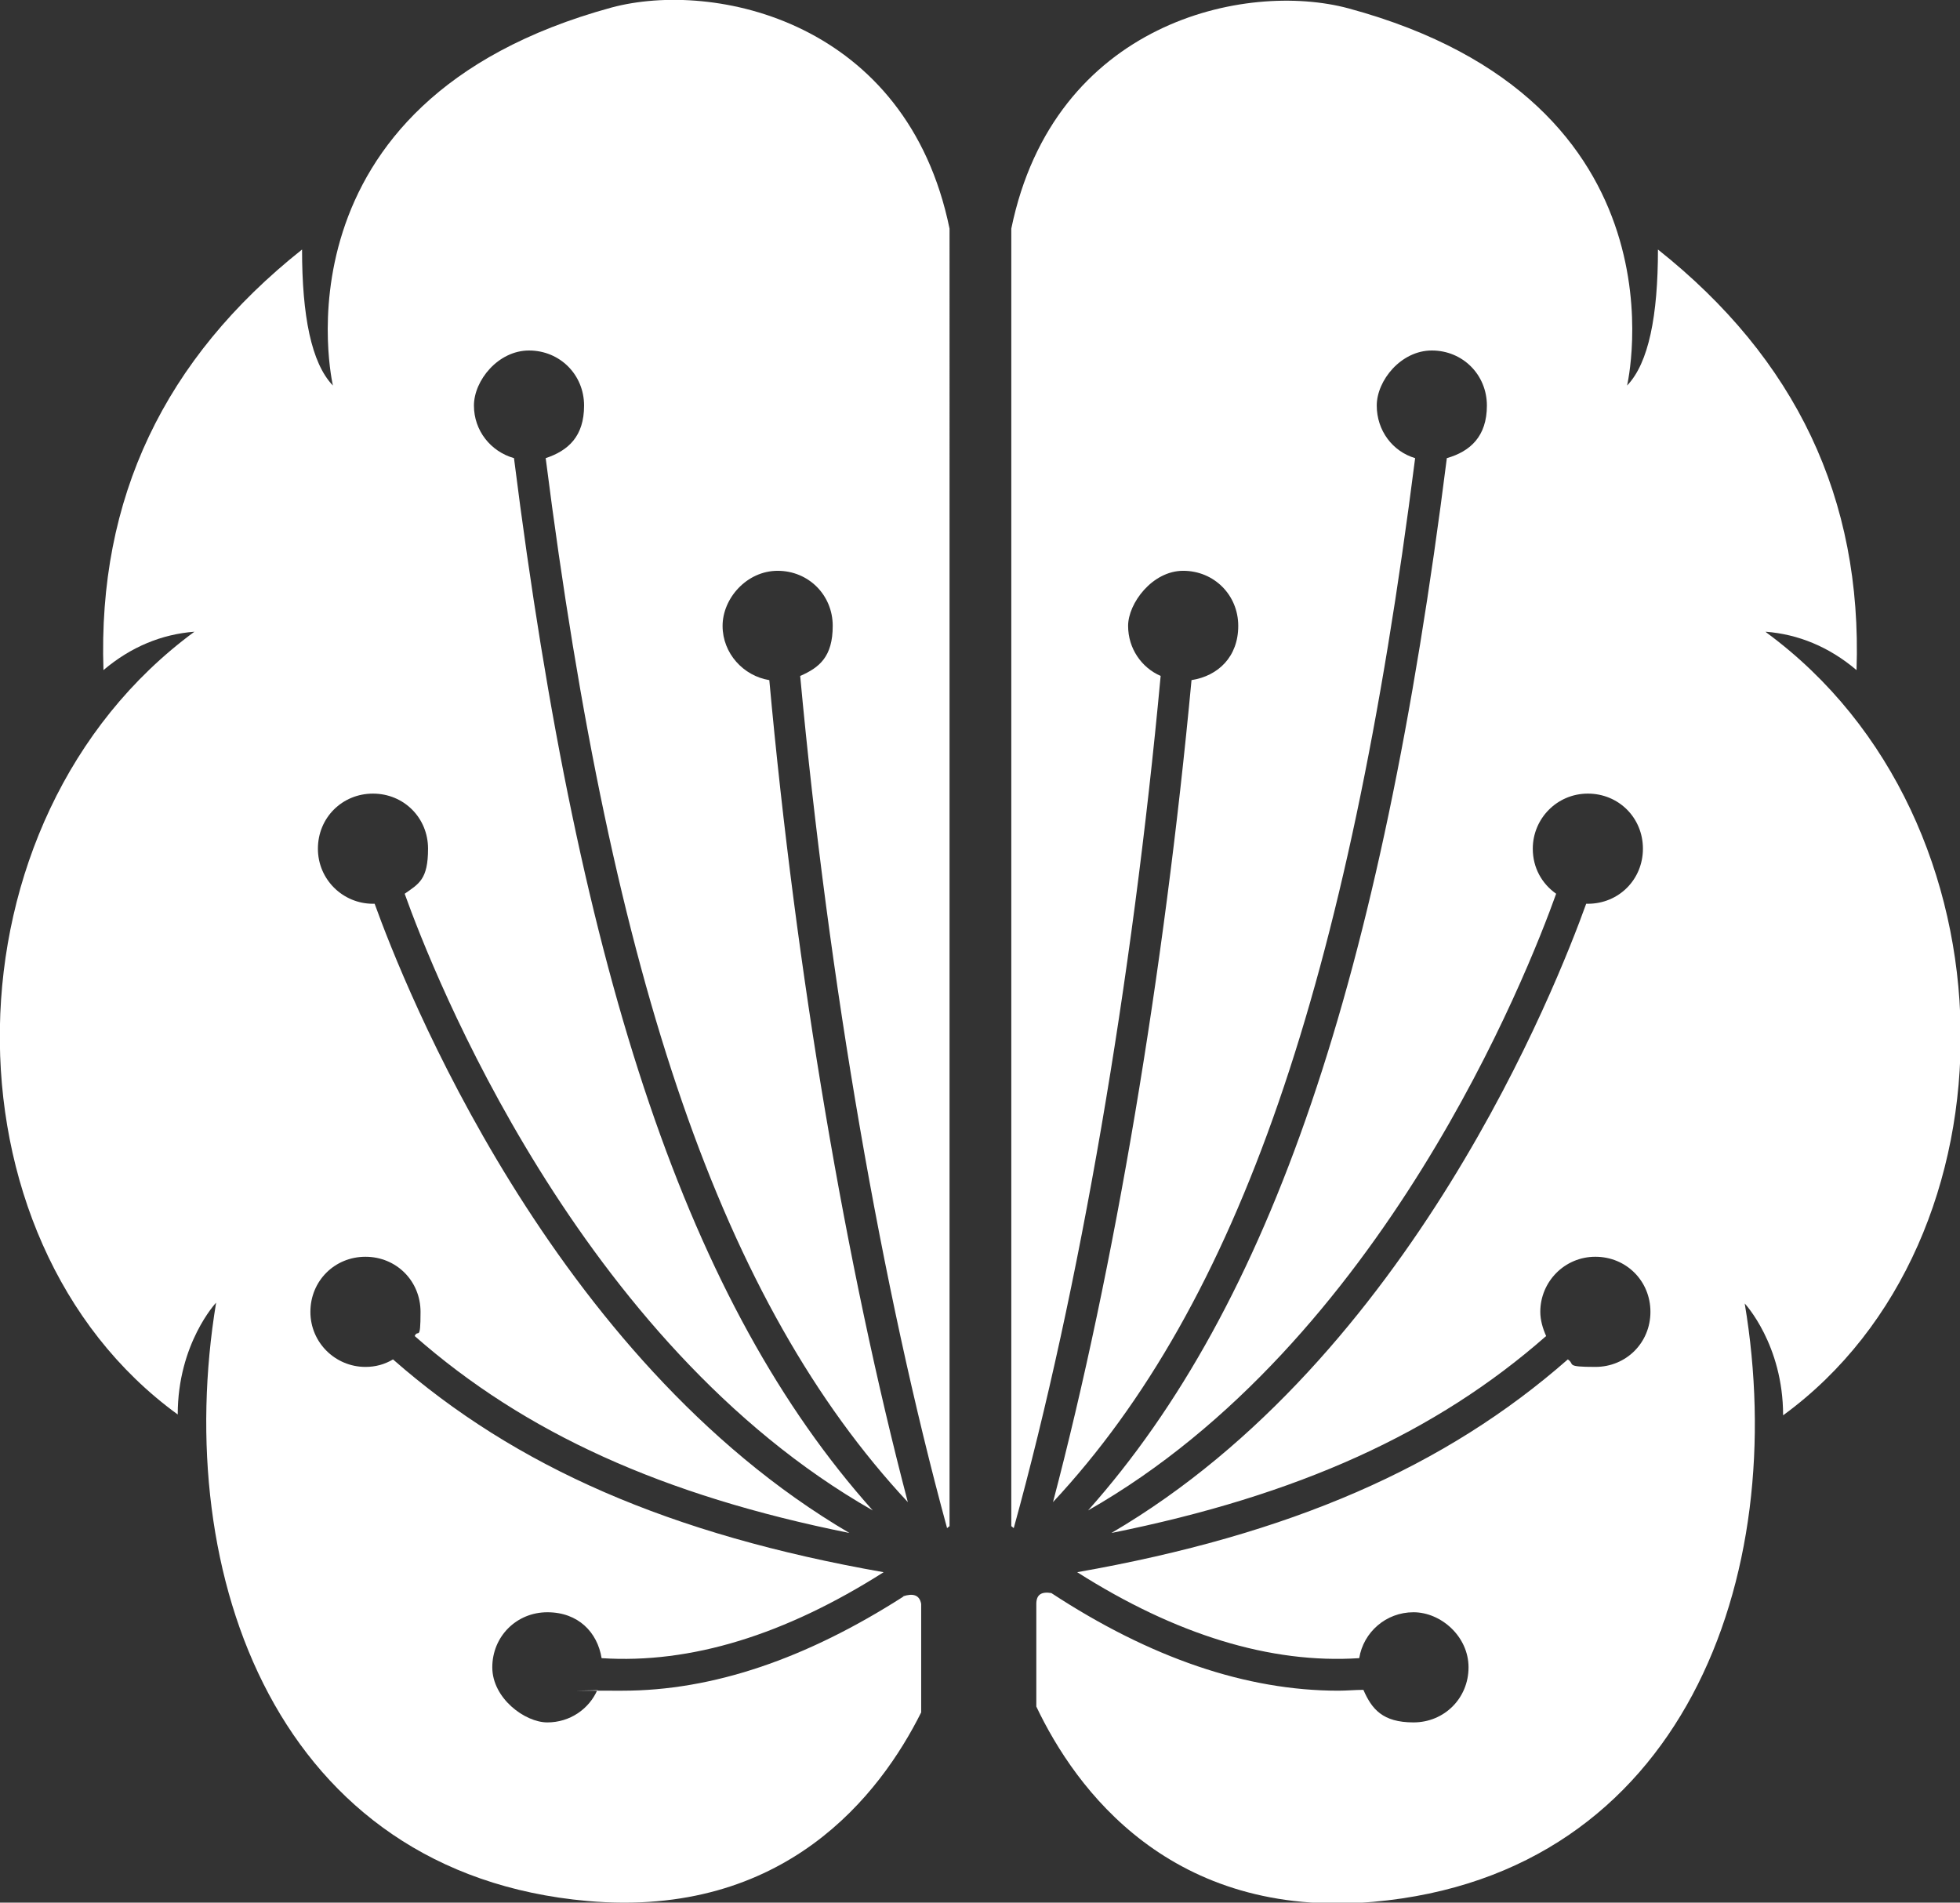
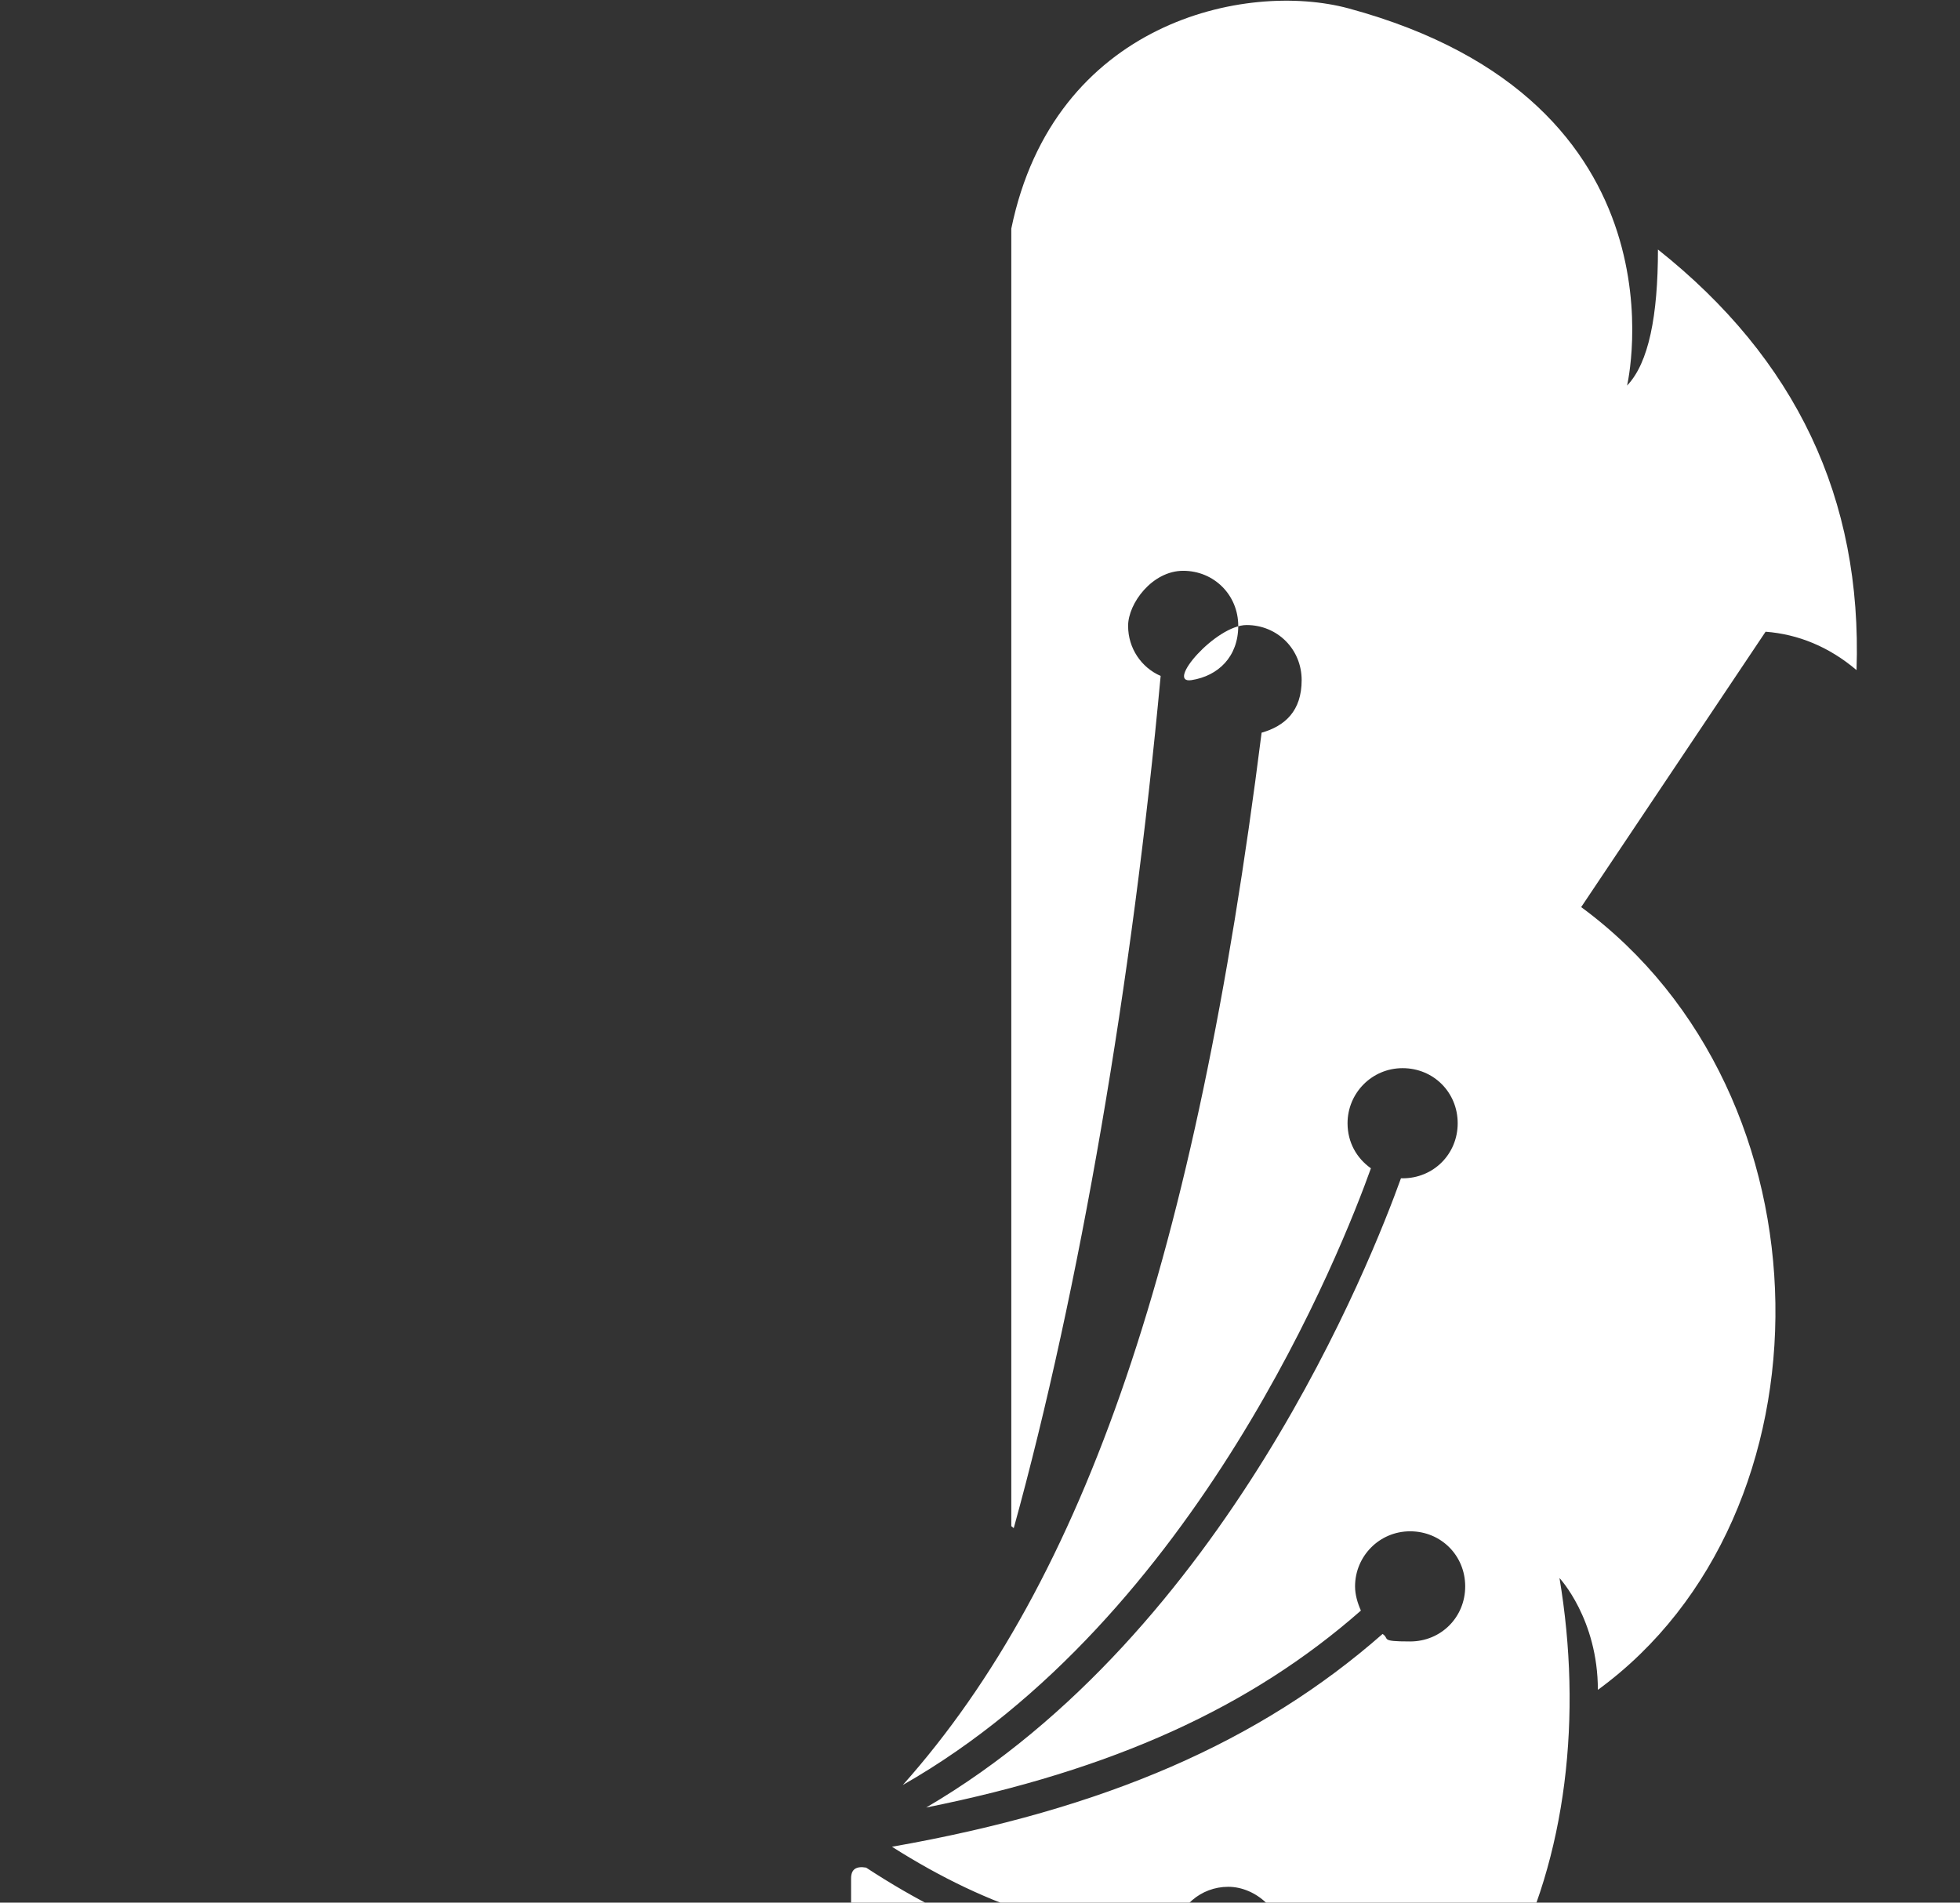
<svg xmlns="http://www.w3.org/2000/svg" id="Layer_1" data-name="Layer 1" version="1.1" viewBox="0 0 234.9 228">
  <rect x="0" y="0" width="234.9" height="228" fill="#333333" stroke="none" />
  <defs>
    <style>
      .cls-1 {
        fill: #fff;
        stroke-width: 0px;
      }
    </style>
  </defs>
-   <path class="cls-1" d="M108.3,191.3c-11.7,7.5-22.9,11.3-33.7,11.3s-2,0-3-.1c-1,2.3-3.3,3.9-6,3.9s-6.6-2.9-6.6-6.6,2.9-6.6,6.6-6.6,6,2.4,6.5,5.5c10.7.7,22-2.8,33.8-10.3-25.6-4.5-44.1-12.6-58.8-25.5-1,.6-2.1.9-3.3.9-3.6,0-6.6-2.9-6.6-6.6s2.9-6.6,6.6-6.6,6.6,2.9,6.6,6.6-.3,2-.7,2.9c13.2,11.6,29.7,19.1,52.1,23.6-35.8-21-53.4-65.7-56.9-75.4,0,0-.2,0-.2,0-3.6,0-6.6-2.9-6.6-6.6s2.9-6.6,6.6-6.6,6.6,2.9,6.6,6.6-1.1,4.2-2.8,5.4c3.4,9.5,20.8,53.8,56.1,73.9-22-24.6-35.1-63.4-43-126.1-2.8-.8-4.8-3.3-4.8-6.3s2.9-6.6,6.6-6.6,6.6,2.9,6.6,6.6-1.9,5.4-4.6,6.3c8,62.9,21.2,101.3,43.4,125.1-7.4-28.2-13.4-63.4-16.6-98.5-3.1-.5-5.6-3.2-5.6-6.5s2.9-6.6,6.6-6.6,6.6,2.9,6.6,6.6-1.6,5-3.9,6c3.4,36.7,9.8,73.5,17.6,102.1.1,0,.2-.2.3-.2V27.4C108.7,2.5,85.6-2.4,73.3.9,31.9,12.2,39.9,46.2,39.9,46.2c-2.6-2.7-3.7-8.4-3.7-16.3-16.5,13.1-24.5,29.8-23.8,50.4,3.3-2.8,7-4.3,10.9-4.6-30.6,22.5-30.9,72.8-2,93.8,0-8.5,4.6-13.4,4.6-13.4-5.4,32.8,7.4,68.4,44.5,71.7,23.7,2.1,35.1-12.8,40-22.6v-13c-.2-1.1-1-1.3-2.2-.9Z" />
-   <path class="cls-1" d="M211.6,75.7c3.9.3,7.6,1.8,10.9,4.6.7-20.6-7.3-37.3-23.8-50.4,0,7.9-1.1,13.6-3.7,16.3,0,0,8-34-33.4-45.2-12.3-3.3-35.3,1.6-40.4,26.4v155.5c.1,0,.2.2.3.2,7.9-28.6,14.2-65.4,17.6-102.1-2.3-1-3.9-3.3-3.9-6s2.9-6.6,6.6-6.6,6.6,2.9,6.6,6.6-2.4,6-5.6,6.5c-3.3,35.2-9.2,70.4-16.6,98.5,22.2-23.8,35.4-62.2,43.4-125.1-2.7-.8-4.6-3.3-4.6-6.3s2.9-6.6,6.6-6.6,6.6,2.9,6.6,6.6-2,5.5-4.8,6.3c-7.9,62.6-21.1,101.5-43,126.1,35.3-20.1,52.7-64.4,56.1-73.9-1.7-1.2-2.8-3.1-2.8-5.4,0-3.6,2.9-6.6,6.6-6.6s6.6,2.9,6.6,6.6-2.9,6.6-6.6,6.6-.2,0-.2,0c-3.5,9.7-21,54.4-56.9,75.4,22.4-4.5,38.9-12,52.1-23.6-.4-.9-.7-1.9-.7-2.9,0-3.6,2.9-6.6,6.6-6.6s6.6,2.9,6.6,6.6-2.9,6.6-6.6,6.6-2.4-.3-3.3-.9c-14.7,12.9-33.2,21-58.8,25.5,11.8,7.5,23.2,11,33.8,10.3.5-3.1,3.2-5.5,6.5-5.5s6.6,2.9,6.6,6.6-2.9,6.6-6.6,6.6-5-1.6-6-3.9c-1,0-2,.1-3,.1-11,0-22.5-3.9-34.4-11.7-1.2-.2-1.8.2-1.8,1.3v12.3c4.7,9.9,16.1,25.5,40.4,23.4,37.1-3.3,50-38.9,44.5-71.7,0,0,4.6,4.9,4.6,13.4,28.8-21,28.6-71.3-2-93.8Z" />
+   <path class="cls-1" d="M211.6,75.7c3.9.3,7.6,1.8,10.9,4.6.7-20.6-7.3-37.3-23.8-50.4,0,7.9-1.1,13.6-3.7,16.3,0,0,8-34-33.4-45.2-12.3-3.3-35.3,1.6-40.4,26.4v155.5c.1,0,.2.2.3.2,7.9-28.6,14.2-65.4,17.6-102.1-2.3-1-3.9-3.3-3.9-6s2.9-6.6,6.6-6.6,6.6,2.9,6.6,6.6-2.4,6-5.6,6.5s2.9-6.6,6.6-6.6,6.6,2.9,6.6,6.6-2,5.5-4.8,6.3c-7.9,62.6-21.1,101.5-43,126.1,35.3-20.1,52.7-64.4,56.1-73.9-1.7-1.2-2.8-3.1-2.8-5.4,0-3.6,2.9-6.6,6.6-6.6s6.6,2.9,6.6,6.6-2.9,6.6-6.6,6.6-.2,0-.2,0c-3.5,9.7-21,54.4-56.9,75.4,22.4-4.5,38.9-12,52.1-23.6-.4-.9-.7-1.9-.7-2.9,0-3.6,2.9-6.6,6.6-6.6s6.6,2.9,6.6,6.6-2.9,6.6-6.6,6.6-2.4-.3-3.3-.9c-14.7,12.9-33.2,21-58.8,25.5,11.8,7.5,23.2,11,33.8,10.3.5-3.1,3.2-5.5,6.5-5.5s6.6,2.9,6.6,6.6-2.9,6.6-6.6,6.6-5-1.6-6-3.9c-1,0-2,.1-3,.1-11,0-22.5-3.9-34.4-11.7-1.2-.2-1.8.2-1.8,1.3v12.3c4.7,9.9,16.1,25.5,40.4,23.4,37.1-3.3,50-38.9,44.5-71.7,0,0,4.6,4.9,4.6,13.4,28.8-21,28.6-71.3-2-93.8Z" />
</svg>